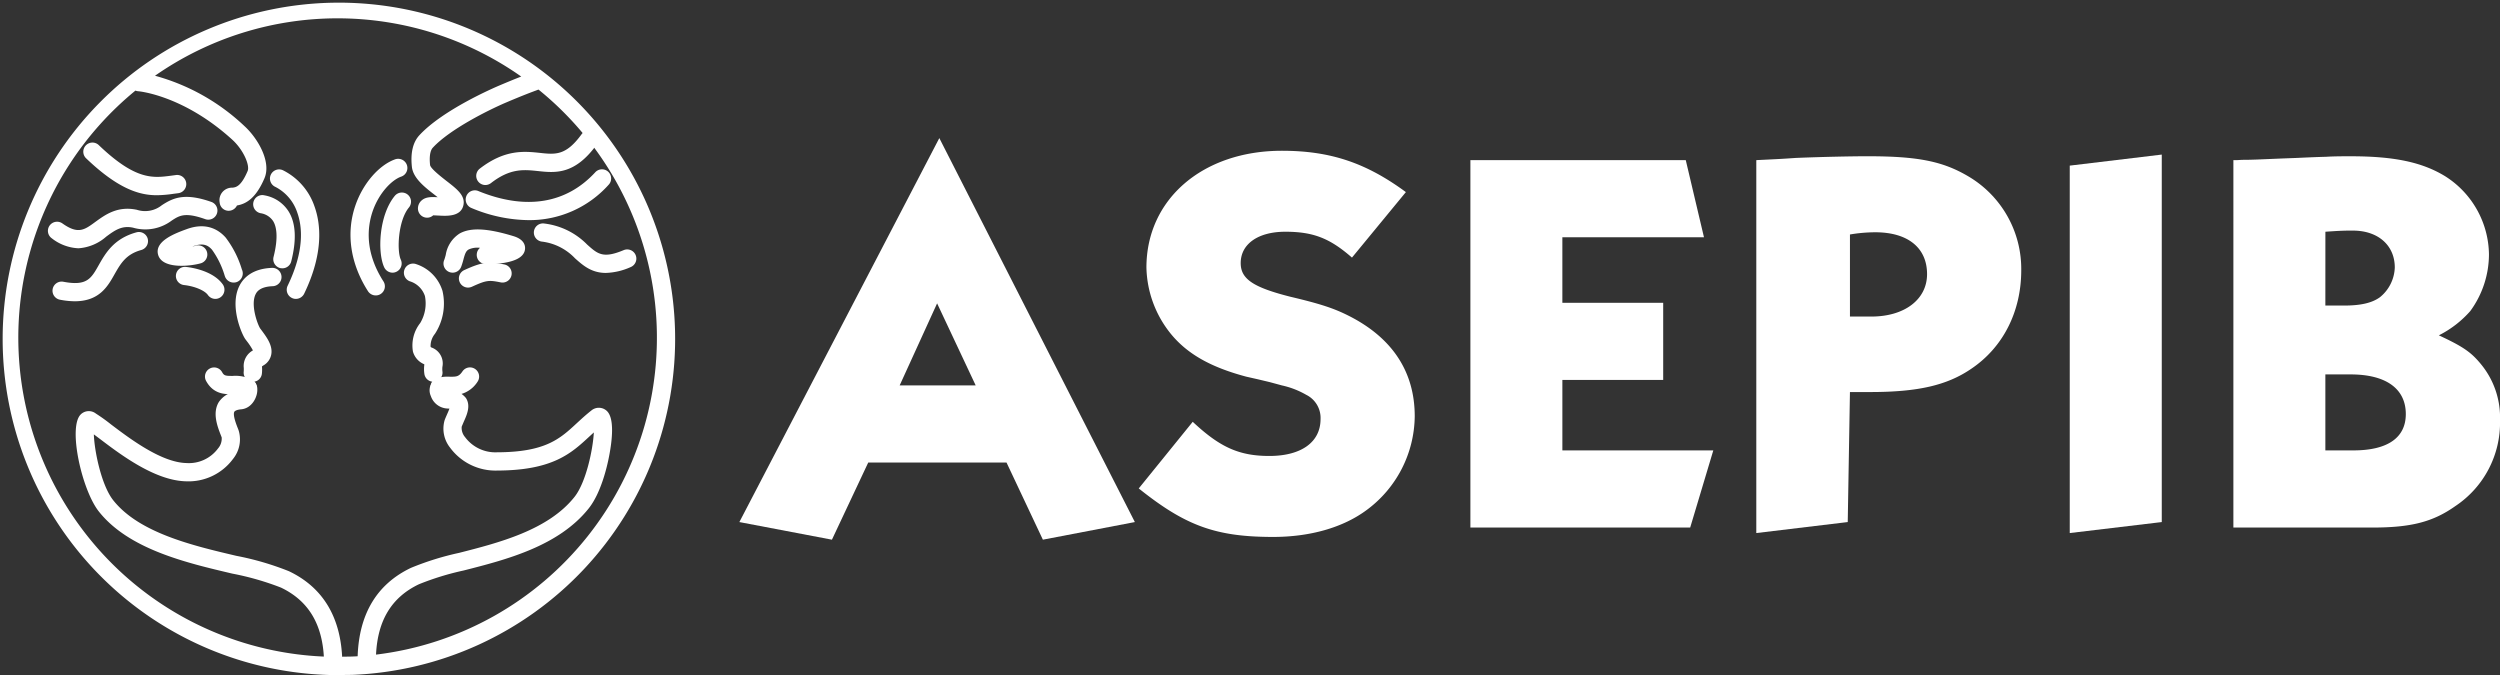
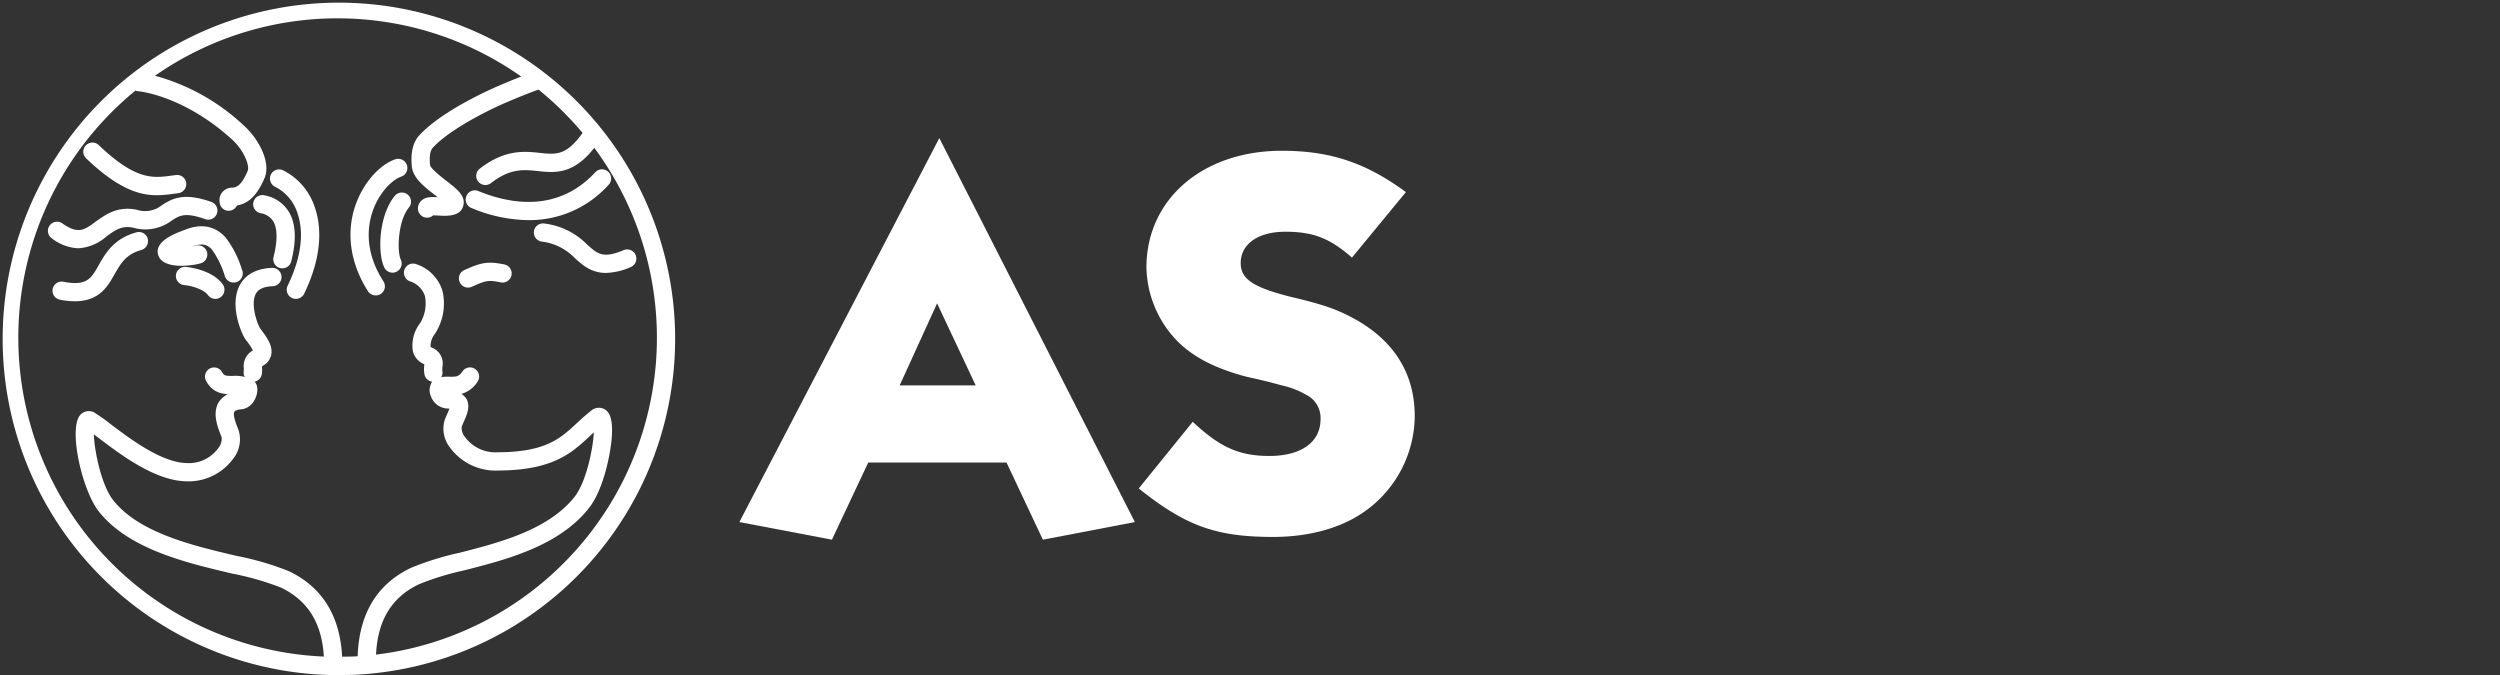
<svg xmlns="http://www.w3.org/2000/svg" width="470" height="126.92" viewBox="0 0 470 126.92">
  <rect x="0" y="0" width="470" height="126.92" fill="#333333" stroke="none" />
  <g id="Groupe_153" data-name="Groupe 153" transform="translate(-278 -97.58)">
    <g id="Groupe_19" data-name="Groupe 19" transform="translate(-380.062 -2513.421)">
      <path id="Tracé_30" data-name="Tracé 30" d="M126.92,64.141a63.213,63.213,0,1,1-.042-3.4v.056ZM17.032,101.469A60.007,60.007,0,0,0,123.489,64.141l-.056-3.279c-.014-.389-.028-.778-.056-1.167-7.988-.265-13.587-3.64-16.629-10.045a53.453,53.453,0,0,1-2.806-9.016c-1.9-7.459-4.279-16.768-10.53-21.713-2.737-2.167-8.905-3.46-12.114-3.627l.778.848c3.126,3.375,6.363,6.863,6.39,17.309v.028a10.6,10.6,0,0,1-4.321,8.85,5.727,5.727,0,0,1-5.154,1.014c-.347-.125-.709-.291-1.07-.445-.306-.138-.75-.333-1.1-.458l-.014.333a3.451,3.451,0,0,1-2.362,3.168,2.592,2.592,0,0,1-2.681-.334,1.713,1.713,0,0,1-1.459,1.543,6.14,6.14,0,0,1-1.584.028l-.236-.014A3.628,3.628,0,0,1,66.1,49.3a6.8,6.8,0,0,1-5.362-1.361,7.152,7.152,0,0,0-5.085-.89,4.328,4.328,0,0,0-2.778,2.862,1.718,1.718,0,1,1-3.2-1.264,7.647,7.647,0,0,1,5.015-4.9,10.456,10.456,0,0,1,8.071,1.417,3.606,3.606,0,0,0,2.4.82c.069-.014.1-.028.167-.167a3.179,3.179,0,0,1,3.64-2.056,3.966,3.966,0,0,0,.82,0,1.665,1.665,0,0,1,1.361.39A1.677,1.677,0,0,1,71.726,43a1.7,1.7,0,0,1,1.653-.348,3.907,3.907,0,0,1,1.459-3.32c1.459-.931,3.14-.18,4.487.431.306.124.611.263.9.374a2.665,2.665,0,0,0,1.959-.639,7.079,7.079,0,0,0,2.848-6v-.042c-.028-9.1-2.556-11.821-5.487-14.976-.764-.834-1.57-1.7-2.348-2.695a2.191,2.191,0,0,1,.111-2.987c1.417-1.389,5.376-.973,8.46-.375,1.973.375,6.877,1.515,9.78,3.807,7.155,5.668,9.683,15.587,11.711,23.56a51.536,51.536,0,0,0,2.584,8.391c2.445,5.113,6.766,7.753,13.225,8.058A60.011,60.011,0,0,0,16.838,25.7l.139.362c.361.972.959,2.583,2.264,5.654,1.445,3.4,5.085,10.684,8.53,13.851.306.291,1.139.735,3.237.514.667-.07,2.237-2.1,3-3.071,1.514-1.959,2.709-3.5,4.432-3.223,2.334.39,2.181,3.127,2.084,4.752-.014.292-.028.681-.042.959a1.656,1.656,0,0,1,.445,1.195,1.723,1.723,0,0,1-1.778,1.667,2,2,0,0,1-1.431-.653c-.709-.764-.709-1.82-.639-3.056l-.361.458c-1.514,1.96-3.223,4.169-5.362,4.391-2.626.277-4.612-.2-5.918-1.4-4.765-4.389-8.9-13.962-9.363-15.045-.764-1.807-1.306-3.126-1.681-4.113a59.945,59.945,0,0,0-.153,68.851,39.622,39.622,0,0,1,9.5-16.852c2.153-2.361,6.613-5.084,9.78-3.723,3.834,1.639,4.821,3.5,5.112,5.168a1.74,1.74,0,0,1,.986,1.4,1.683,1.683,0,0,1-1.542,1.848,2.35,2.35,0,0,1-2.792-2.389c-.069-.639-.181-1.612-3.126-2.863-1.056-.458-3.973.778-5.876,2.863-8.391,9.21-9.127,17.615-9.127,17.7A1.717,1.717,0,0,1,17.032,101.469Zm54.75-22.06-.014.166a1.707,1.707,0,0,1-1.875,1.542,6.106,6.106,0,0,0-.709-.014,3.33,3.33,0,0,1-3.306-1.722,12.63,12.63,0,0,0-1.75,1.153l-.347.264c-1.014.735-6.252,2.973-9.961,1.167-1.5-.723-3.334-2.4-3.459-6.224a1.724,1.724,0,0,1,3.445-.111c.083,2.515,1.139,3.057,1.486,3.237,2.028,1.028,5.779-.39,6.46-.848l.333-.25c1.348-1,2.89-2.139,4.557-1.833a3,3,0,0,1,2.014,1.4,2.759,2.759,0,0,0,.236.347l.181-.013a6.906,6.906,0,0,1,1.167.027A1.708,1.708,0,0,1,71.782,79.409Z" transform="translate(784.996 2611) rotate(90)" fill="#fff" />
      <path id="Tracé_31" data-name="Tracé 31" d="M9.878,5.568c0,3.251-1.153,7.238-6.918,13.268A1.72,1.72,0,1,1,.473,16.46C7.086,9.542,6.655,6.291,6.2,2.846l-.125-.931a1.721,1.721,0,0,1,3.418-.4l.111.875A22.785,22.785,0,0,1,9.878,5.568Z" transform="translate(693.11 2637.826) rotate(90)" fill="#fff" />
      <path id="Tracé_32" data-name="Tracé 32" d="M9.661,26.175a8.714,8.714,0,0,1-1.875,5.016,1.715,1.715,0,0,1-2.389.417,1.733,1.733,0,0,1-.417-2.4c2.1-2.959,1.25-4.126-.292-6.224C3.34,21.119,1.659,18.826,2.423,15.2a5.016,5.016,0,0,0-.847-4.681C.173,8.38-.828,6.2.965,1.142A1.718,1.718,0,0,1,4.2,2.295c-1.375,3.862-.695,4.9.25,6.349a8.264,8.264,0,0,1,1.334,7.279c-.445,2.112.486,3.4,1.681,5.029A8.781,8.781,0,0,1,9.661,26.175Z" transform="translate(698.991 2648.017) rotate(90)" fill="#fff" />
      <path id="Tracé_33" data-name="Tracé 33" d="M10.219,21.181a1.721,1.721,0,0,1-3.084,1.042c-3.654-4.737-3.265-8.377-2.959-11.294C4.5,7.983,4.7,6.024.7,3.107A1.72,1.72,0,1,1,2.731.329c5.6,4.1,5.21,7.738,4.862,10.961-.278,2.667-.556,5.2,2.264,8.835A1.765,1.765,0,0,1,10.219,21.181Z" transform="translate(770.487 2635.567) rotate(90)" fill="#fff" />
      <path id="Tracé_34" data-name="Tracé 34" d="M13.023,13.786a14.983,14.983,0,0,1-.292,2.765,1.718,1.718,0,1,1-3.376-.639c.834-4.4-.57-5.2-3.126-6.641-2.223-1.264-5-2.833-6.168-7.1A1.722,1.722,0,0,1,1.256.061,1.743,1.743,0,0,1,3.381,1.256C4.173,4.145,5.91,5.132,7.924,6.285,10.23,7.576,13.023,9.16,13.023,13.786Z" transform="translate(685.893 2654.617) rotate(90)" fill="#fff" />
      <path id="Tracé_35" data-name="Tracé 35" d="M9.53,15.512A28.382,28.382,0,0,1,7.349,26l-.1.236a1.722,1.722,0,0,1-3.209-1.25l.111-.265C7.668,15.928,6.418,8.4.556,2.981A1.72,1.72,0,1,1,2.889.454,19.951,19.951,0,0,1,9.53,15.512Z" transform="translate(772.931 2642.856) rotate(90)" fill="#fff" />
      <path id="Tracé_36" data-name="Tracé 36" d="M9.3,5.729c0,2.736-1.445,4.334-2.751,5.806A10.277,10.277,0,0,0,3.419,17.7a1.716,1.716,0,1,1-3.4-.444A13.546,13.546,0,0,1,3.974,9.243C5.753,7.257,6.642,6.256,5.016,2.38A1.722,1.722,0,1,1,8.2,1.061,12.236,12.236,0,0,1,9.3,5.729Z" transform="translate(777.694 2653.01) rotate(90)" fill="#fff" />
      <path id="Tracé_37" data-name="Tracé 37" d="M6.016,1.715a1.722,1.722,0,0,1-.736,1.4c-.847.611-1.625,2.431-1.862,4.418a1.715,1.715,0,1,1-3.4-.416C.14,5.98.793,2.091,3.293.312A1.733,1.733,0,0,1,5.7.729,1.707,1.707,0,0,1,6.016,1.715Z" transform="translate(700.26 2661.178) rotate(90)" fill="#fff" />
      <path id="Tracé_38" data-name="Tracé 38" d="M4.68,8.233a1.723,1.723,0,0,1-3.292.709C-.112,5.649-.279,4.441.332,1.384a1.721,1.721,0,0,1,3.376.667c-.458,2.265-.445,2.709.82,5.474A1.861,1.861,0,0,1,4.68,8.233Z" transform="translate(754.288 2660.389) rotate(90)" fill="#fff" />
      <path id="Tracé_39" data-name="Tracé 39" d="M10.583,1.727A1.731,1.731,0,0,1,9.458,3.339l-.153.055a16.284,16.284,0,0,0-4.9,2.39c-.764.68-1.375,1.583-.639,3.584l.042.1a5.024,5.024,0,0,0-.167-.653A1.723,1.723,0,0,1,6.944,7.84c.542,1.834,1.195,7.155-1.486,8.044-2.64.861-4.126-3.168-4.918-5.335C-.822,6.853.65,4.52,2.123,3.214A18.773,18.773,0,0,1,8.111.171L8.277.1A1.737,1.737,0,0,1,10.486,1.13,1.791,1.791,0,0,1,10.583,1.727Z" transform="translate(703.703 2653.541) rotate(90)" fill="#fff" />
-       <path id="Tracé_40" data-name="Tracé 40" d="M8.125,13.623A1.742,1.742,0,0,1,8,14.262a1.718,1.718,0,0,1-2.251.945c-.25-.1-.6-.194-.959-.292a5.817,5.817,0,0,1-4.043-2.64c-1.139-2.069-.986-5.182.514-10.1C1.943-.074,3.319-.074,3.874.036,6.792.564,6.5,7.427,6.5,7.5A1.717,1.717,0,0,1,4.652,9.08a1.683,1.683,0,0,1-1.195-.611,3.9,3.9,0,0,0,.306,2.126c.278.514.806.708,1.917,1a14.218,14.218,0,0,1,1.375.431A1.728,1.728,0,0,1,8.125,13.623Z" transform="translate(756.776 2654.137) rotate(90)" fill="#fff" />
      <path id="Tracé_41" data-name="Tracé 41" d="M24.34,4.4a1.65,1.65,0,0,1-.181.75,1.718,1.718,0,0,1-2.292.792c-6.6-3.195-11.1-2.751-13.726-1.82A8.379,8.379,0,0,0,3.279,8.258,1.719,1.719,0,1,1,.153,6.827,11.869,11.869,0,0,1,6.988.882C10.225-.272,15.7-.87,23.368,2.84A1.743,1.743,0,0,1,24.34,4.4Z" transform="translate(718.082 2642.855) rotate(90)" fill="#fff" />
      <path id="Tracé_42" data-name="Tracé 42" d="M25.683,5.949a1.732,1.732,0,0,1-.792,1.459c-5.182,3.321-10.919,4.167-16.143,2.362C4.65,8.365,1.177,5.351.093,2.3A1.737,1.737,0,0,1,1.149.1,1.719,1.719,0,0,1,3.344,1.155C3.955,2.92,6.4,5.337,9.859,6.532c2.987,1.015,7.682,1.5,13.184-2.028a1.716,1.716,0,0,1,2.376.527A1.678,1.678,0,0,1,25.683,5.949Z" transform="translate(734.653 2640.859) rotate(90)" fill="#fff" />
      <path id="Tracé_43" data-name="Tracé 43" d="M13.753,2.336a2.107,2.107,0,0,1-.042.416,1.728,1.728,0,0,1-2.1,1.237c-3.862-.973-5.793-.5-6.738.083A3.434,3.434,0,0,0,3.4,6.393,1.719,1.719,0,1,1,.042,5.67,6.719,6.719,0,0,1,3.07,1.155C5.265-.206,8.419-.359,12.461.669A1.706,1.706,0,0,1,13.753,2.336Z" transform="translate(713.48 2647.69) rotate(90)" fill="#fff" />
      <path id="Tracé_44" data-name="Tracé 44" d="M15.067,3.481a1.741,1.741,0,0,1-.986,1.555C11.3,6.343,4.273,6.065.619,3.051A1.735,1.735,0,0,1,.4.619,1.716,1.716,0,0,1,2.814.4C5.3,2.453,10.983,2.689,12.622,1.925a1.716,1.716,0,0,1,2.278.834A1.627,1.627,0,0,1,15.067,3.481Z" transform="translate(735.339 2647.196) rotate(90)" fill="#fff" />
      <path id="Tracé_45" data-name="Tracé 45" d="M5.348,7.4a1.718,1.718,0,0,1-3.376.444A7.657,7.657,0,0,1,1.75,5.543c.014-1.223.014-1.723-.986-2.4A1.707,1.707,0,0,1,.291.764,1.725,1.725,0,0,1,2.681.291a5.453,5.453,0,0,1,2.5,5.279,5.861,5.861,0,0,0,.1,1.375A1.754,1.754,0,0,1,5.348,7.4Z" transform="translate(748.139 2680.073) rotate(90)" fill="#fff" />
      <path id="Tracé_46" data-name="Tracé 46" d="M5.506,1.726a1.759,1.759,0,0,1-.222.848,3.82,3.82,0,0,0-.25,1.875c.014,1.473.028,3.681-2.5,5.057A1.716,1.716,0,0,1,.894,6.491c.653-.361.708-.639.695-2.015A6.82,6.82,0,0,1,2.3.879a1.713,1.713,0,0,1,3.209.847Z" transform="translate(706.314 2680.082) rotate(90)" fill="#fff" />
      <path id="Tracé_47" data-name="Tracé 47" d="M54.861,1.723A1.72,1.72,0,0,1,53.18,3.431c-6.766.181-11.281,2.835-13.8,8.1a52.357,52.357,0,0,0-2.626,9.141c-2.042,8.669-4.571,19.463-11.67,25.089C21.047,48.971,9.28,51.582,6.849,49.193a2.161,2.161,0,0,1-.181-2.875A32.782,32.782,0,0,1,8.7,43.483c2.667-3.528,7.155-9.447,7.266-14.169a6.808,6.808,0,0,0-2.737-5.947,2.827,2.827,0,0,0-2.084-.694l-.32.125c-1.709.666-4.265,1.667-6.321.417a4.711,4.711,0,0,1-2.042-3.7,1.7,1.7,0,0,1-.75.167A1.741,1.741,0,0,1,0,17.949a2.039,2.039,0,0,1,2.084-1.973c1.417-.069,3.584.972,3.779,3.014.069.792.278,1.182.445,1.292.583.362,2.459-.375,3.251-.695l.347-.124A5.834,5.834,0,0,1,15.2,20.547a10.409,10.409,0,0,1,4.2,8.849c-.139,5.835-5.029,12.3-7.96,16.158l-.861,1.153c3.126-.1,9.572-1.418,12.378-3.64,6.168-4.876,8.544-15.032,10.461-23.186a53.931,53.931,0,0,1,2.876-9.836C39.357,3.6,45.011.223,53.083,0a1.7,1.7,0,0,1,1.764,1.667Z" transform="translate(722.412 2682.087) rotate(90)" fill="#fff" />
    </g>
    <g id="Groupe_7" data-name="Groupe 7" transform="translate(748 123.541) rotate(90)">
      <path id="Tracé_1" data-name="Tracé 1" d="M79.918,644.74,7.731,607.148l72.187-36.761,3.312,17.292-14.507,6.838v25.994l14.507,6.827ZM54.228,600.31,38.8,607.564l15.428,7.04Z" transform="translate(-7.731 -313.74)" fill="#fff" />
      <path id="Tracé_2" data-name="Tracé 2" d="M58.9,607.436c4.761-5.075,6.423-8.7,6.423-14.395,0-6.008-2.594-9.635-6.939-9.635a4.844,4.844,0,0,0-4.559,2.7,16,16,0,0,0-1.763,4.558l-.618,2.28-.517,2.167-.516,2.279c-1.763,6.625-4.256,11.082-8.084,14.193a20.466,20.466,0,0,1-12.43,4.559c-12.834,0-21.951-10.566-21.951-25.477,0-9.117,2.279-15.843,7.77-23.3L28.03,577.5c-3.627,4.144-4.862,7.254-4.862,12.531,0,5.075,2.279,8.388,5.895,8.388,3.009,0,4.559-2.381,6.322-9.32,1.347-5.693,2.178-8.174,3.526-10.869,4.143-8.286,10.555-12.53,18.953-12.53a22.166,22.166,0,0,1,17.606,9.016c3.312,4.446,5.075,10.656,5.075,17.595,0,10.768-2.077,16.472-9.117,25.275Z" transform="translate(-5.563 -361.67)" fill="#fff" />
-       <path id="Tracé_3" data-name="Tracé 3" d="M77.177,606.367H8.1v-40.49l14.5-3.424v26.623H34.924V570.121h14.5v18.954H62.67V560.7l14.507,4.346Z" transform="translate(-3.957 -412.801)" fill="#fff" />
-       <path id="Tracé_4" data-name="Tracé 4" d="M8.765,605.354c-.213-4.346-.213-4.559-.415-7.456-.213-5.278-.314-10.667-.314-13.463,0-9.421.932-14.08,3.728-18.852A20.189,20.189,0,0,1,29.47,555.545c7.77,0,14.507,3.414,18.538,9.421,3.11,4.559,4.357,10.049,4.357,18.954v3.829l24.444.415,2.066,17.191Zm29.407-17.606v-4.043c0-6.209-3.211-10.453-7.972-10.453-4.974,0-7.871,3.627-7.871,9.735a29.093,29.093,0,0,0,.415,4.761Z" transform="translate(-4.622 -465.539)" fill="#fff" />
-       <path id="Tracé_5" data-name="Tracé 5" d="M10.084,570.494l-2.077-17.3H77.095l2.066,17.3Z" transform="translate(-4.908 -489.606)" fill="#fff" />
-       <path id="Tracé_6" data-name="Tracé 6" d="M8.765,597.652v-.719c-.112-1.763,0-.517-.112-3.728l-.2-4.772-.1-2.684c-.213-4.559-.213-5.491-.213-5.491-.1-1.448-.1-3.312-.1-4.66,0-8.286,1.145-13.463,3.728-17.719a17.631,17.631,0,0,1,14.709-8.275,18.094,18.094,0,0,1,10.667,3.514,19.65,19.65,0,0,1,4.559,5.906c2.167-4.659,3.211-6.108,5.491-7.972a15.75,15.75,0,0,1,10.454-3.526A18.821,18.821,0,0,1,73.8,555.917c3.009,4.244,4.042,8.387,4.042,15.641v26.095Zm27.341-17.291v-3.515c0-3.222-.516-5.289-1.561-6.737a7.506,7.506,0,0,0-5.592-2.8c-4.143,0-6.939,3.109-6.939,7.871,0,1.549,0,2.066.213,5.176Zm27.229,0v-5.278c0-6.422-2.38-9.846-6.827-9.846-4.772,0-7.456,3.727-7.456,10.363v4.761Z" transform="translate(-4.622 -547.529)" fill="#fff" />
    </g>
  </g>
</svg>